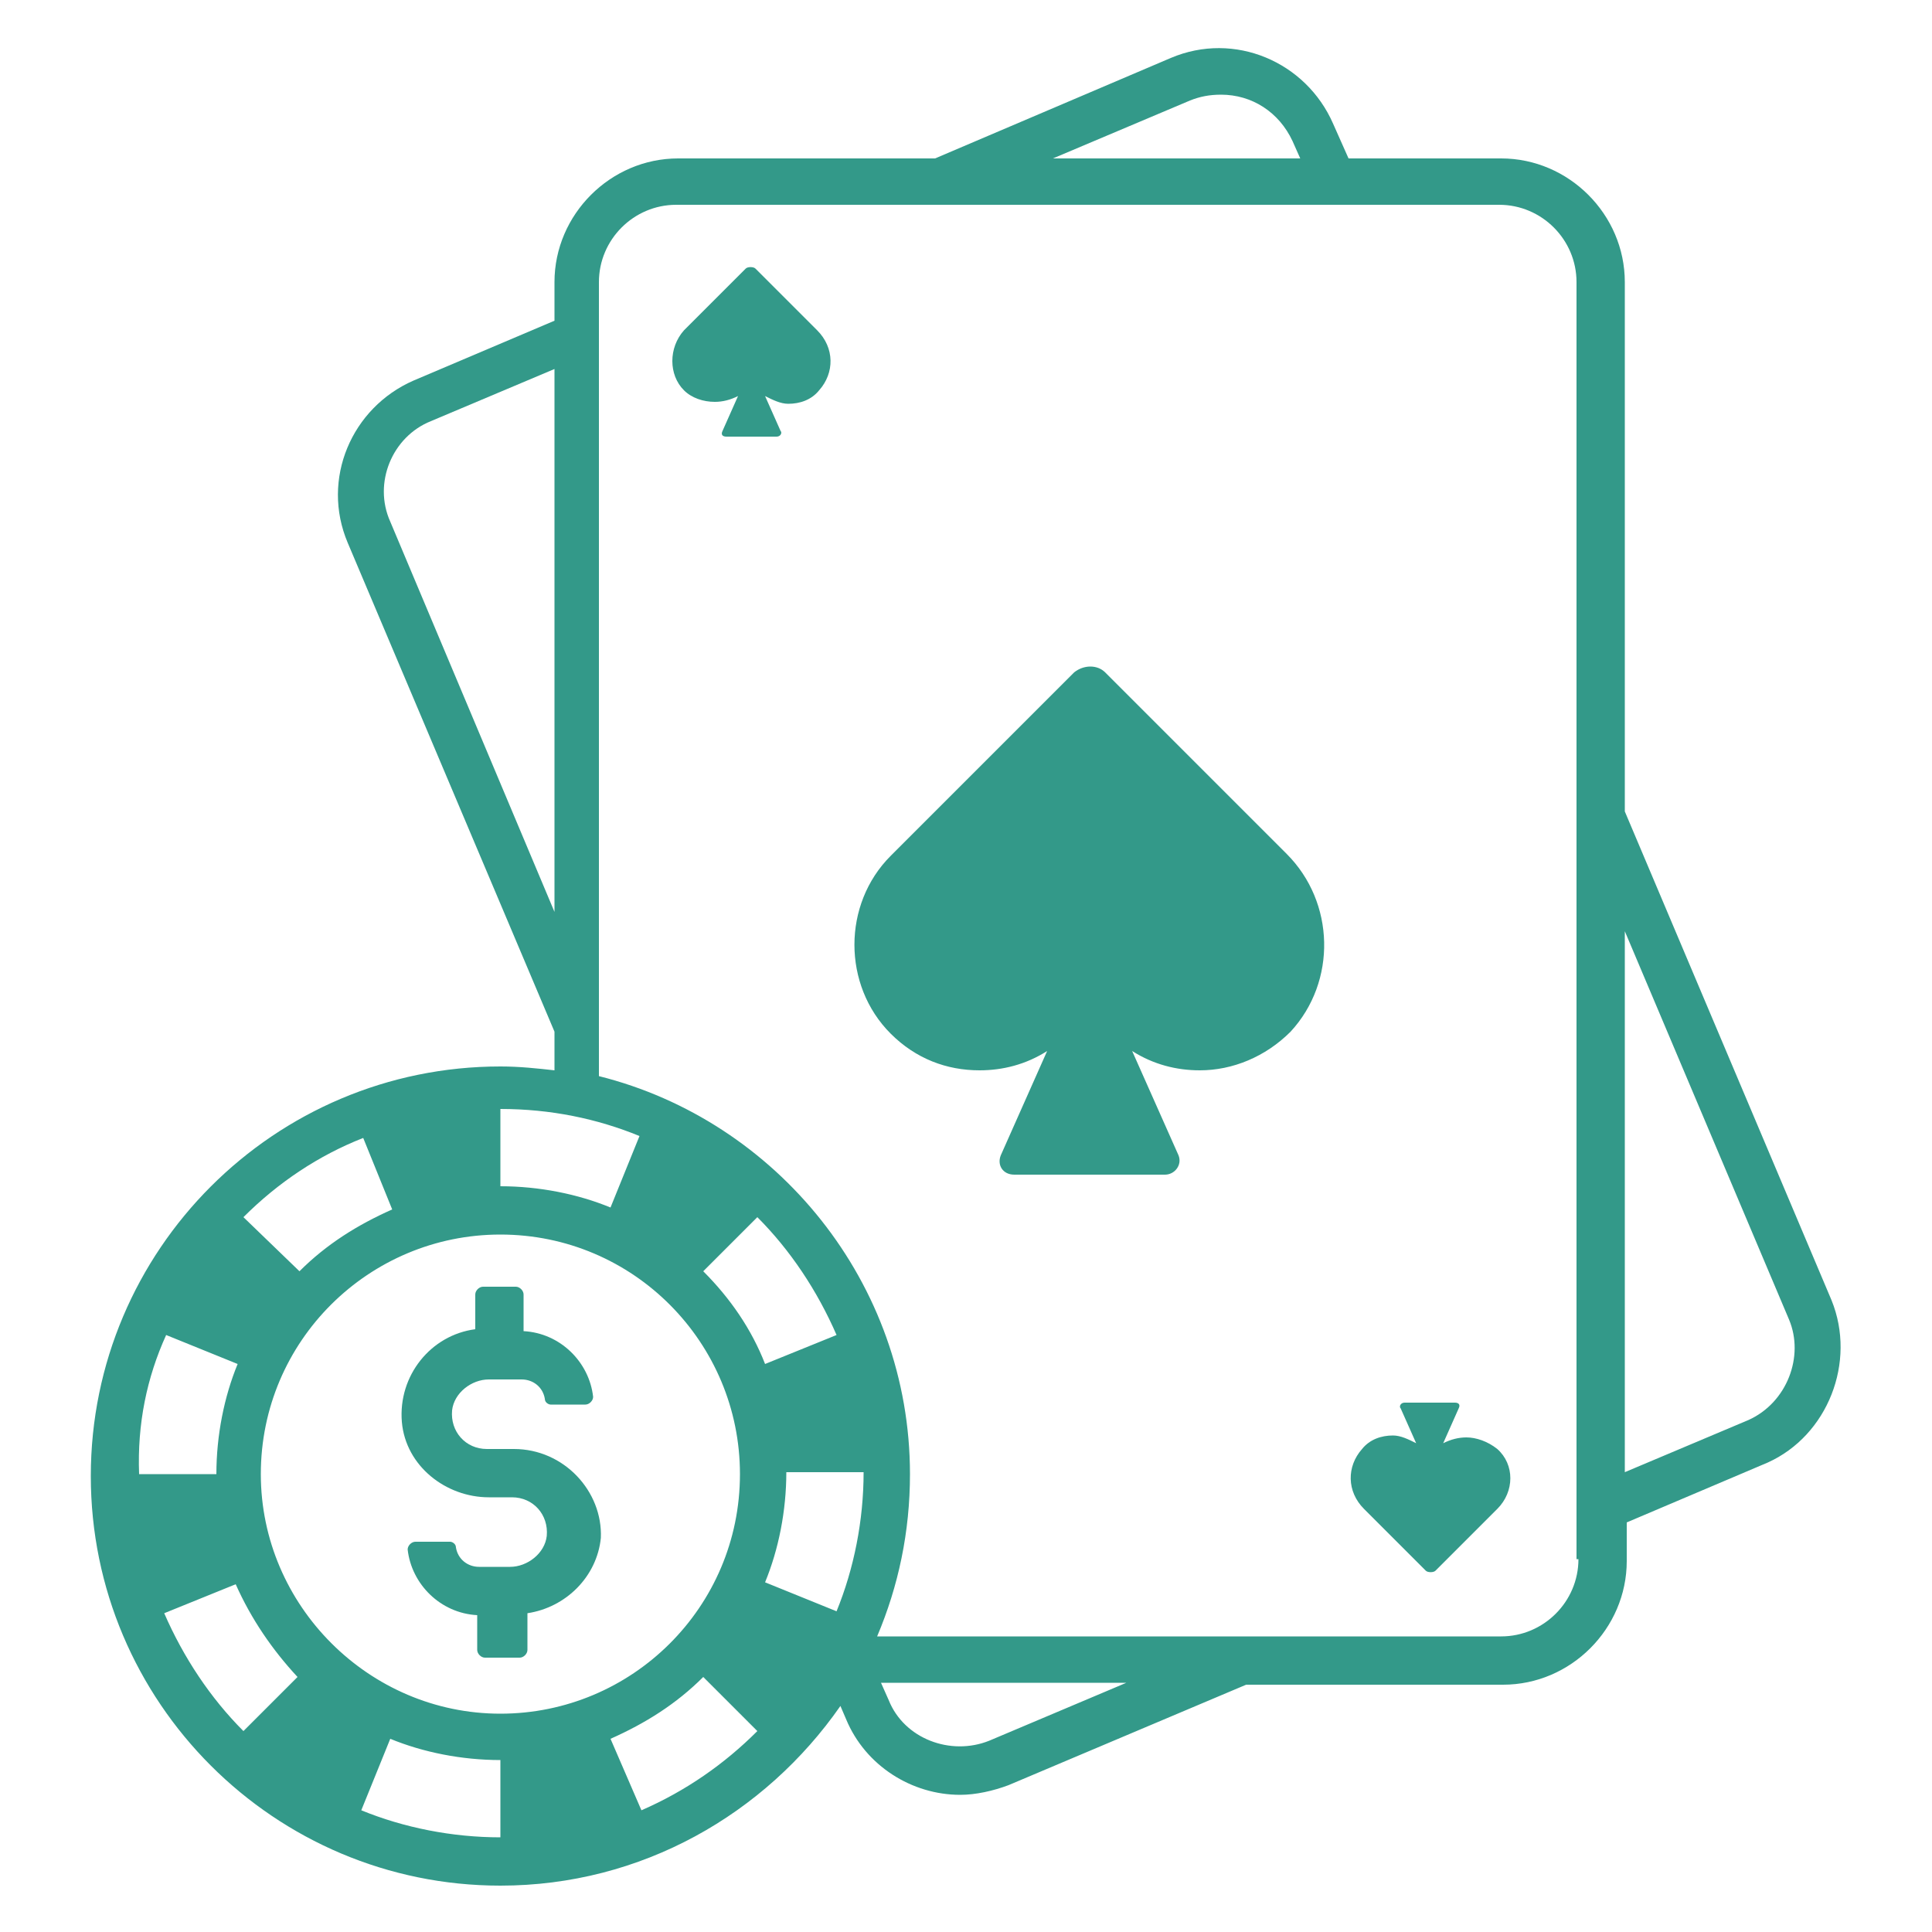
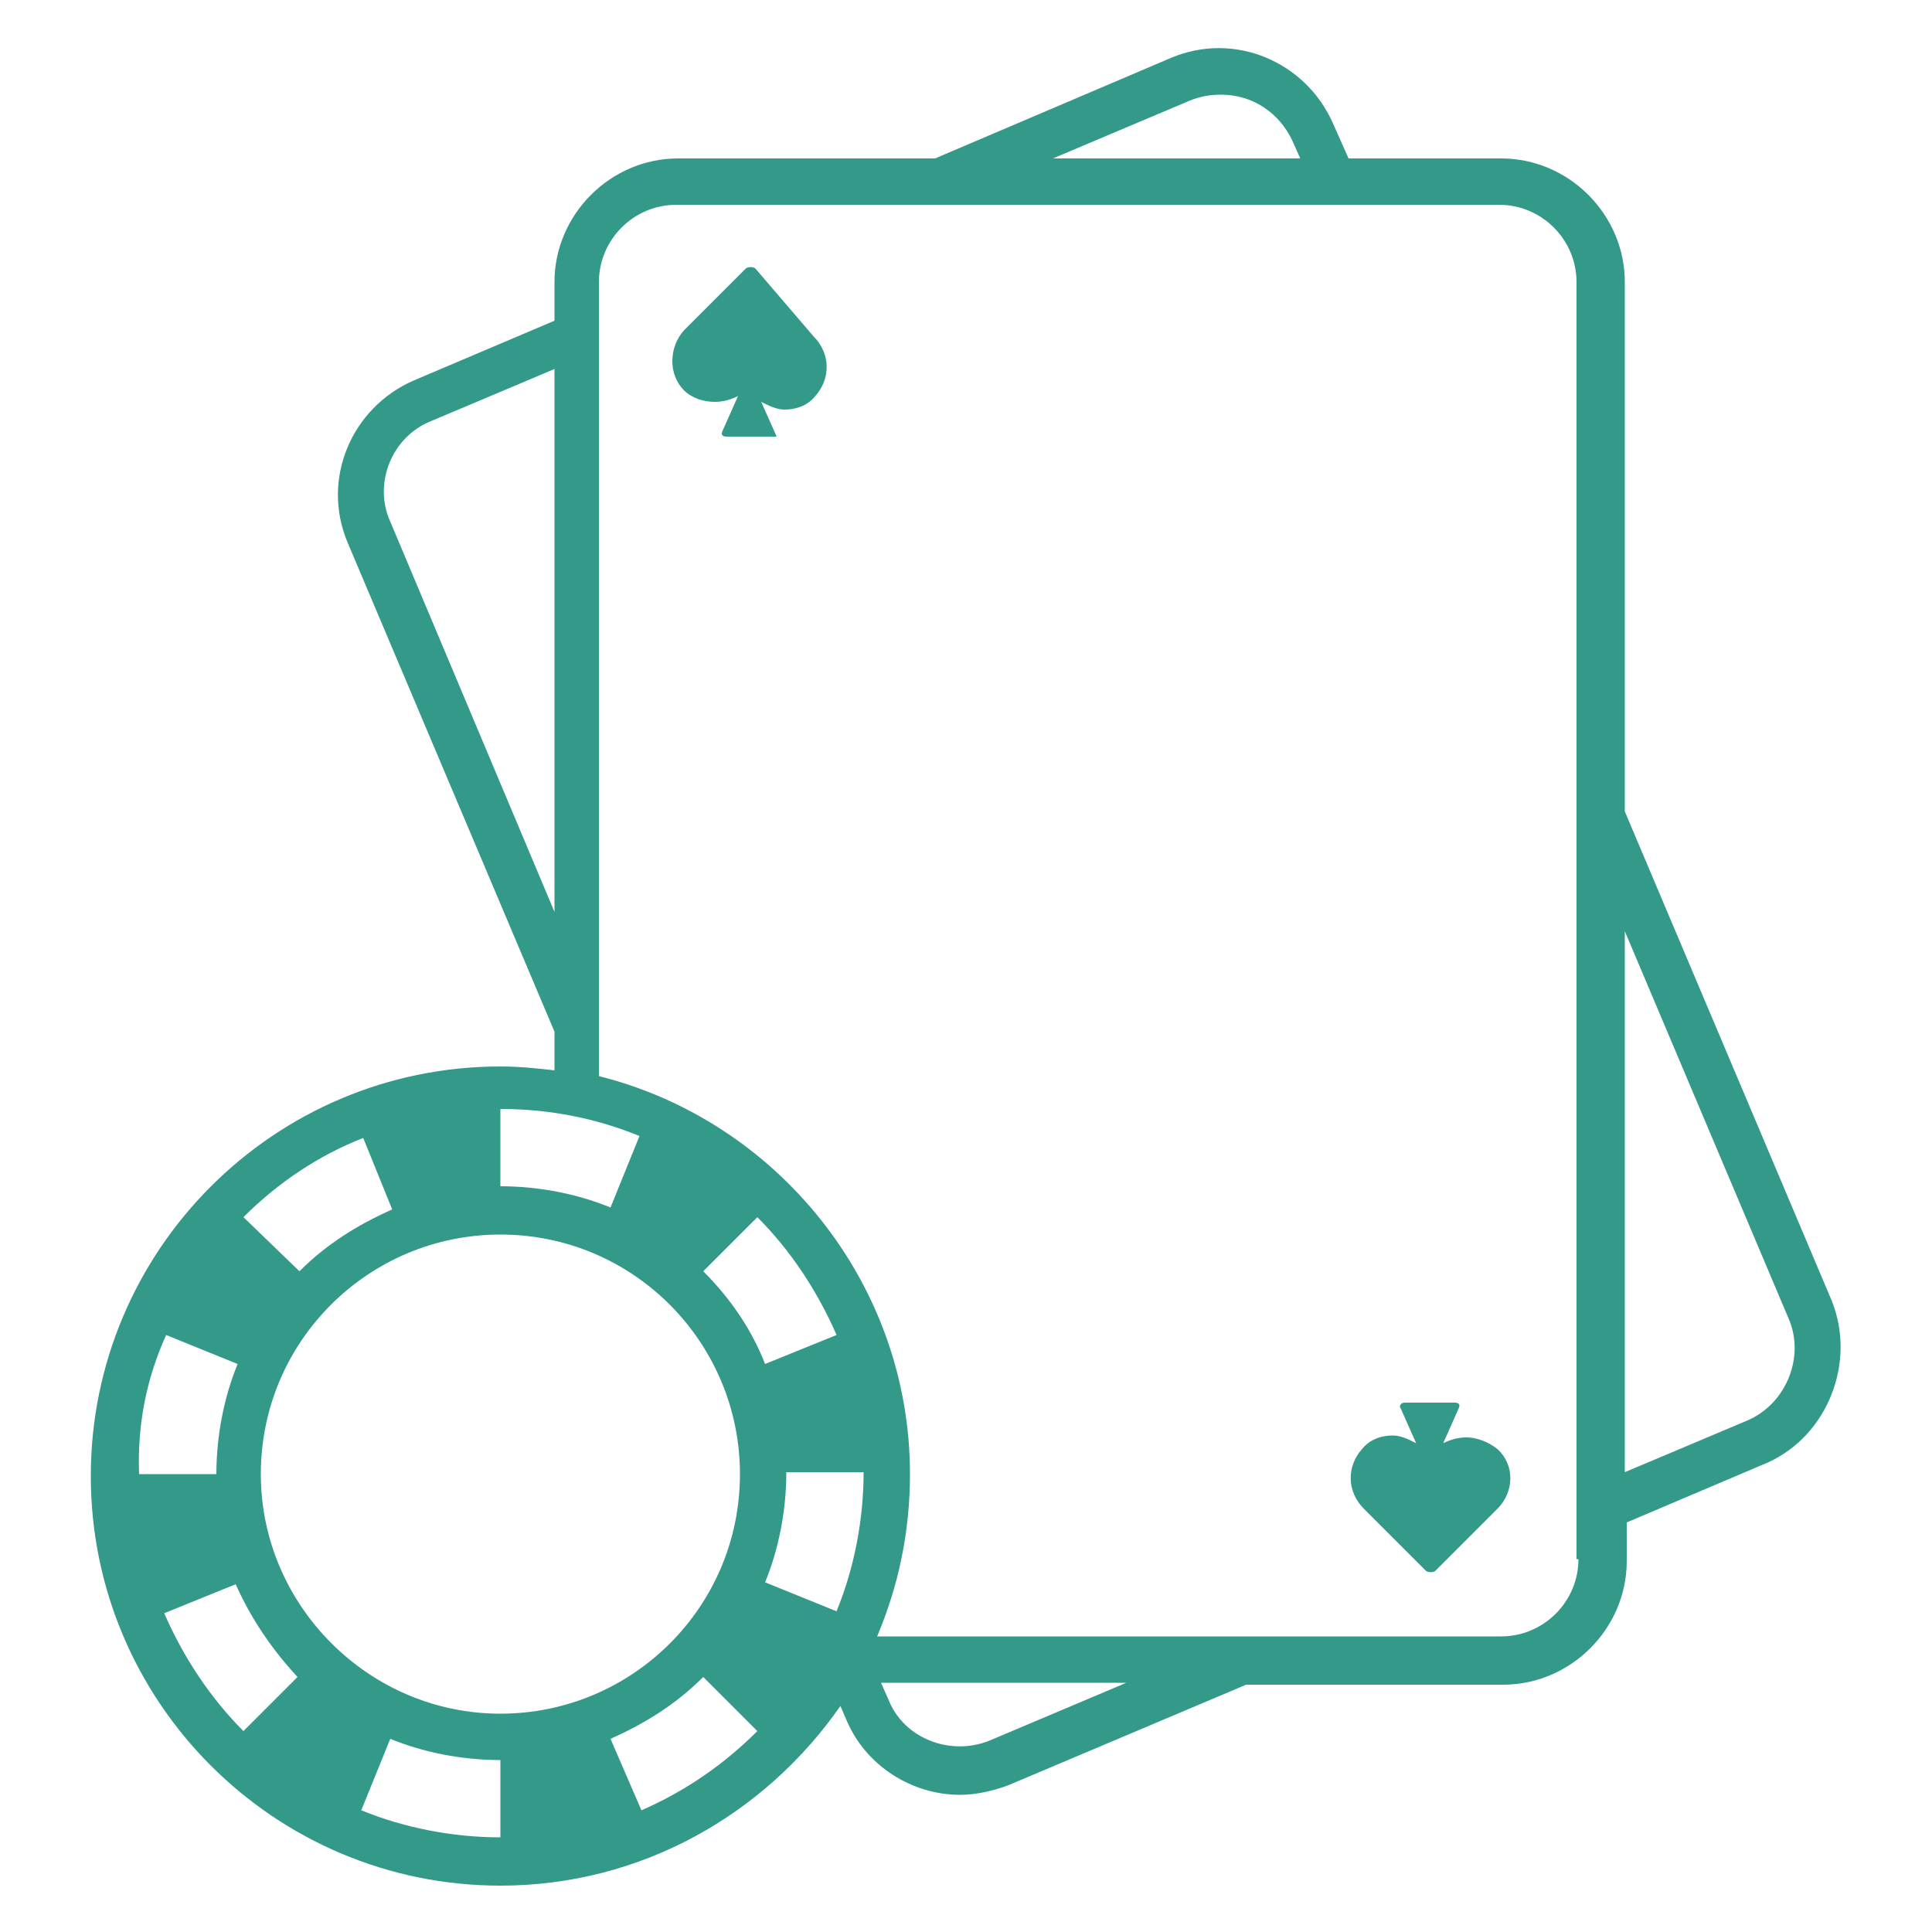
<svg xmlns="http://www.w3.org/2000/svg" width="1200" height="1200" viewBox="0 0 100 100">
  <g fill="#339989">
    <path d="M94.8,67.3L84.1,42V14.6c0-3.5-2.9-6.4-6.4-6.4h-7.9L69,6.4c-1.4-3.2-5.1-4.8-8.4-3.4L48.4,8.2H35.1c-3.5,0-6.4,2.9-6.4,6.4v2l-7.3,3.1c-3.2,1.4-4.8,5.1-3.4,8.4l10.7,25.3v2c-0.9-0.1-1.8-0.2-2.8-0.2c-11.7,0-21.2,9.5-21.2,21.2c0,11.7,9.5,21.2,21.2,21.2c7.3,0,13.7-3.7,17.6-9.3l0.3,0.7c1,2.4,3.4,3.9,5.9,3.9c0.8,0,1.7-0.2,2.5-0.5l12.3-5.2h13.3c3.5,0,6.4-2.9,6.4-6.4v-2l7.3-3.1C94.6,74.3,96.1,70.5,94.8,67.3z M61.6,5.2c0.5-0.2,1-0.3,1.6-0.3c1.6,0,3,0.9,3.7,2.4l0.4,0.9H54.5L61.6,5.2z M20.2,27c-0.9-2,0.1-4.4,2.1-5.2l6.4-2.7v28.1L20.2,27z M25.9,57.4c2.6,0,5,0.5,7.2,1.4l-1.5,3.7c-1.7-0.7-3.7-1.1-5.7-1.1c0,0,0,0,0,0V57.4z M18.8,58.9l1.5,3.7c-1.8,0.8-3.4,1.8-4.8,3.2L12.6,63C14.4,61.2,16.5,59.8,18.8,58.9z M8.6,69.1l3.7,1.5c-0.7,1.7-1.1,3.7-1.1,5.7l0,0h-4C7.1,73.7,7.6,71.3,8.6,69.1z M12.6,89.6c-1.7-1.7-3.1-3.8-4.1-6.1l3.7-1.5c0.8,1.8,1.9,3.4,3.2,4.8L12.6,89.6z M25.9,95.1c-2.5,0-5-0.5-7.2-1.4l1.5-3.7c1.7,0.7,3.7,1.1,5.7,1.1V95.1z M13.5,76.3c0-6.9,5.6-12.4,12.4-12.4c6.9,0,12.4,5.6,12.4,12.4c0,6.9-5.6,12.4-12.4,12.4C19.1,88.7,13.5,83.1,13.5,76.3z M36.4,65.8l2.8-2.8c1.7,1.7,3.1,3.8,4.1,6.1l-3.7,1.5C38.9,68.8,37.8,67.2,36.4,65.8z M33.2,93.7L31.6,90c1.8-0.8,3.4-1.8,4.8-3.2l2.8,2.8C37.5,91.3,35.5,92.7,33.2,93.7z M39.6,81.9c0.7-1.7,1.1-3.7,1.1-5.7h4c0,2.5-0.5,5-1.4,7.2L39.6,81.9z M51.2,90.1c-2,0.8-4.4-0.1-5.2-2.1l-0.4-0.9h12.7L51.2,90.1z M81.7,80.7c0,2.2-1.8,4-4,4H45.4c1.1-2.6,1.7-5.4,1.7-8.4c0-9.9-6.9-18.3-16.1-20.6V14.6c0-2.2,1.8-4,4-4h42.6c2.2,0,4,1.8,4,4V80.7z M90.5,73.5l-6.4,2.7v-28l8.5,20.1C93.4,70.2,92.5,72.6,90.5,73.5z" />
-     <path d="M57.2,34.8c-0.4-0.4-1.1-0.4-1.6,0l-9.5,9.5c-2.5,2.5-2.5,6.7,0,9.2c1.3,1.3,2.9,1.9,4.6,1.9c1.2,0,2.4-0.3,3.5-1l-2.4,5.4c-0.2,0.5,0.1,1,0.7,1h7.8c0.5,0,0.9-0.5,0.7-1l-2.4-5.4c1.1,0.7,2.3,1,3.5,1c1.7,0,3.4-0.7,4.7-2c2.4-2.6,2.3-6.7-0.2-9.2L57.2,34.8z" />
-     <path d="M39.1,13.9c-0.1-0.1-0.4-0.1-0.5,0l-3.2,3.2c-0.8,0.9-0.8,2.3,0,3.1c0.4,0.4,1,0.6,1.6,0.6c0.4,0,0.8-0.1,1.2-0.3l-0.8,1.8c-0.1,0.2,0,0.3,0.2,0.3h2.6c0.2,0,0.3-0.2,0.2-0.3l-0.8-1.8c0.4,0.2,0.8,0.4,1.2,0.4c0.6,0,1.2-0.2,1.6-0.7c0.8-0.9,0.8-2.2-0.1-3.1L39.1,13.9z" />
+     <path d="M39.1,13.9c-0.1-0.1-0.4-0.1-0.5,0l-3.2,3.2c-0.8,0.9-0.8,2.3,0,3.1c0.4,0.4,1,0.6,1.6,0.6c0.4,0,0.8-0.1,1.2-0.3l-0.8,1.8c-0.1,0.2,0,0.3,0.2,0.3h2.6l-0.8-1.8c0.4,0.2,0.8,0.4,1.2,0.4c0.6,0,1.2-0.2,1.6-0.7c0.8-0.9,0.8-2.2-0.1-3.1L39.1,13.9z" />
    <path d="M75.9,74.4c-0.4,0-0.8,0.1-1.2,0.3l0.8-1.8c0.1-0.2,0-0.3-0.2-0.3h-2.6c-0.2,0-0.3,0.2-0.2,0.3l0.8,1.8c-0.4-0.2-0.8-0.4-1.2-0.4c-0.6,0-1.2,0.2-1.6,0.7c-0.8,0.9-0.8,2.2,0.1,3.1l3.2,3.2c0.1,0.1,0.4,0.1,0.5,0l3.2-3.2c0.9-0.9,0.9-2.3,0-3.1C77,74.6,76.4,74.4,75.9,74.4z" />
-     <path d="M26.6,75h-1.4c-1.1,0-1.9-0.9-1.8-2c0.1-0.9,1-1.6,1.9-1.6H27c0.6,0,1.1,0.4,1.2,1c0,0.2,0.2,0.3,0.3,0.3h1.8c0.2,0,0.4-0.2,0.4-0.4c-0.2-1.8-1.7-3.3-3.6-3.4V67c0-0.2-0.2-0.4-0.4-0.4H25c-0.2,0-0.4,0.2-0.4,0.4v1.8c-2.3,0.3-4,2.4-3.8,4.8c0.2,2.3,2.3,3.9,4.5,3.9h1.2c1.1,0,1.9,0.9,1.8,2c-0.1,0.9-1,1.6-1.9,1.6h-1.6c-0.6,0-1.1-0.4-1.2-1c0-0.2-0.2-0.3-0.3-0.3h-1.8c-0.2,0-0.4,0.2-0.4,0.4c0.2,1.8,1.7,3.3,3.6,3.4v1.8c0,0.2,0.2,0.4,0.4,0.4h1.8c0.2,0,0.4-0.2,0.4-0.4v-1.9c2-0.3,3.6-1.9,3.8-3.9C31.2,77.2,29.2,75,26.6,75z" />
  </g>
</svg>